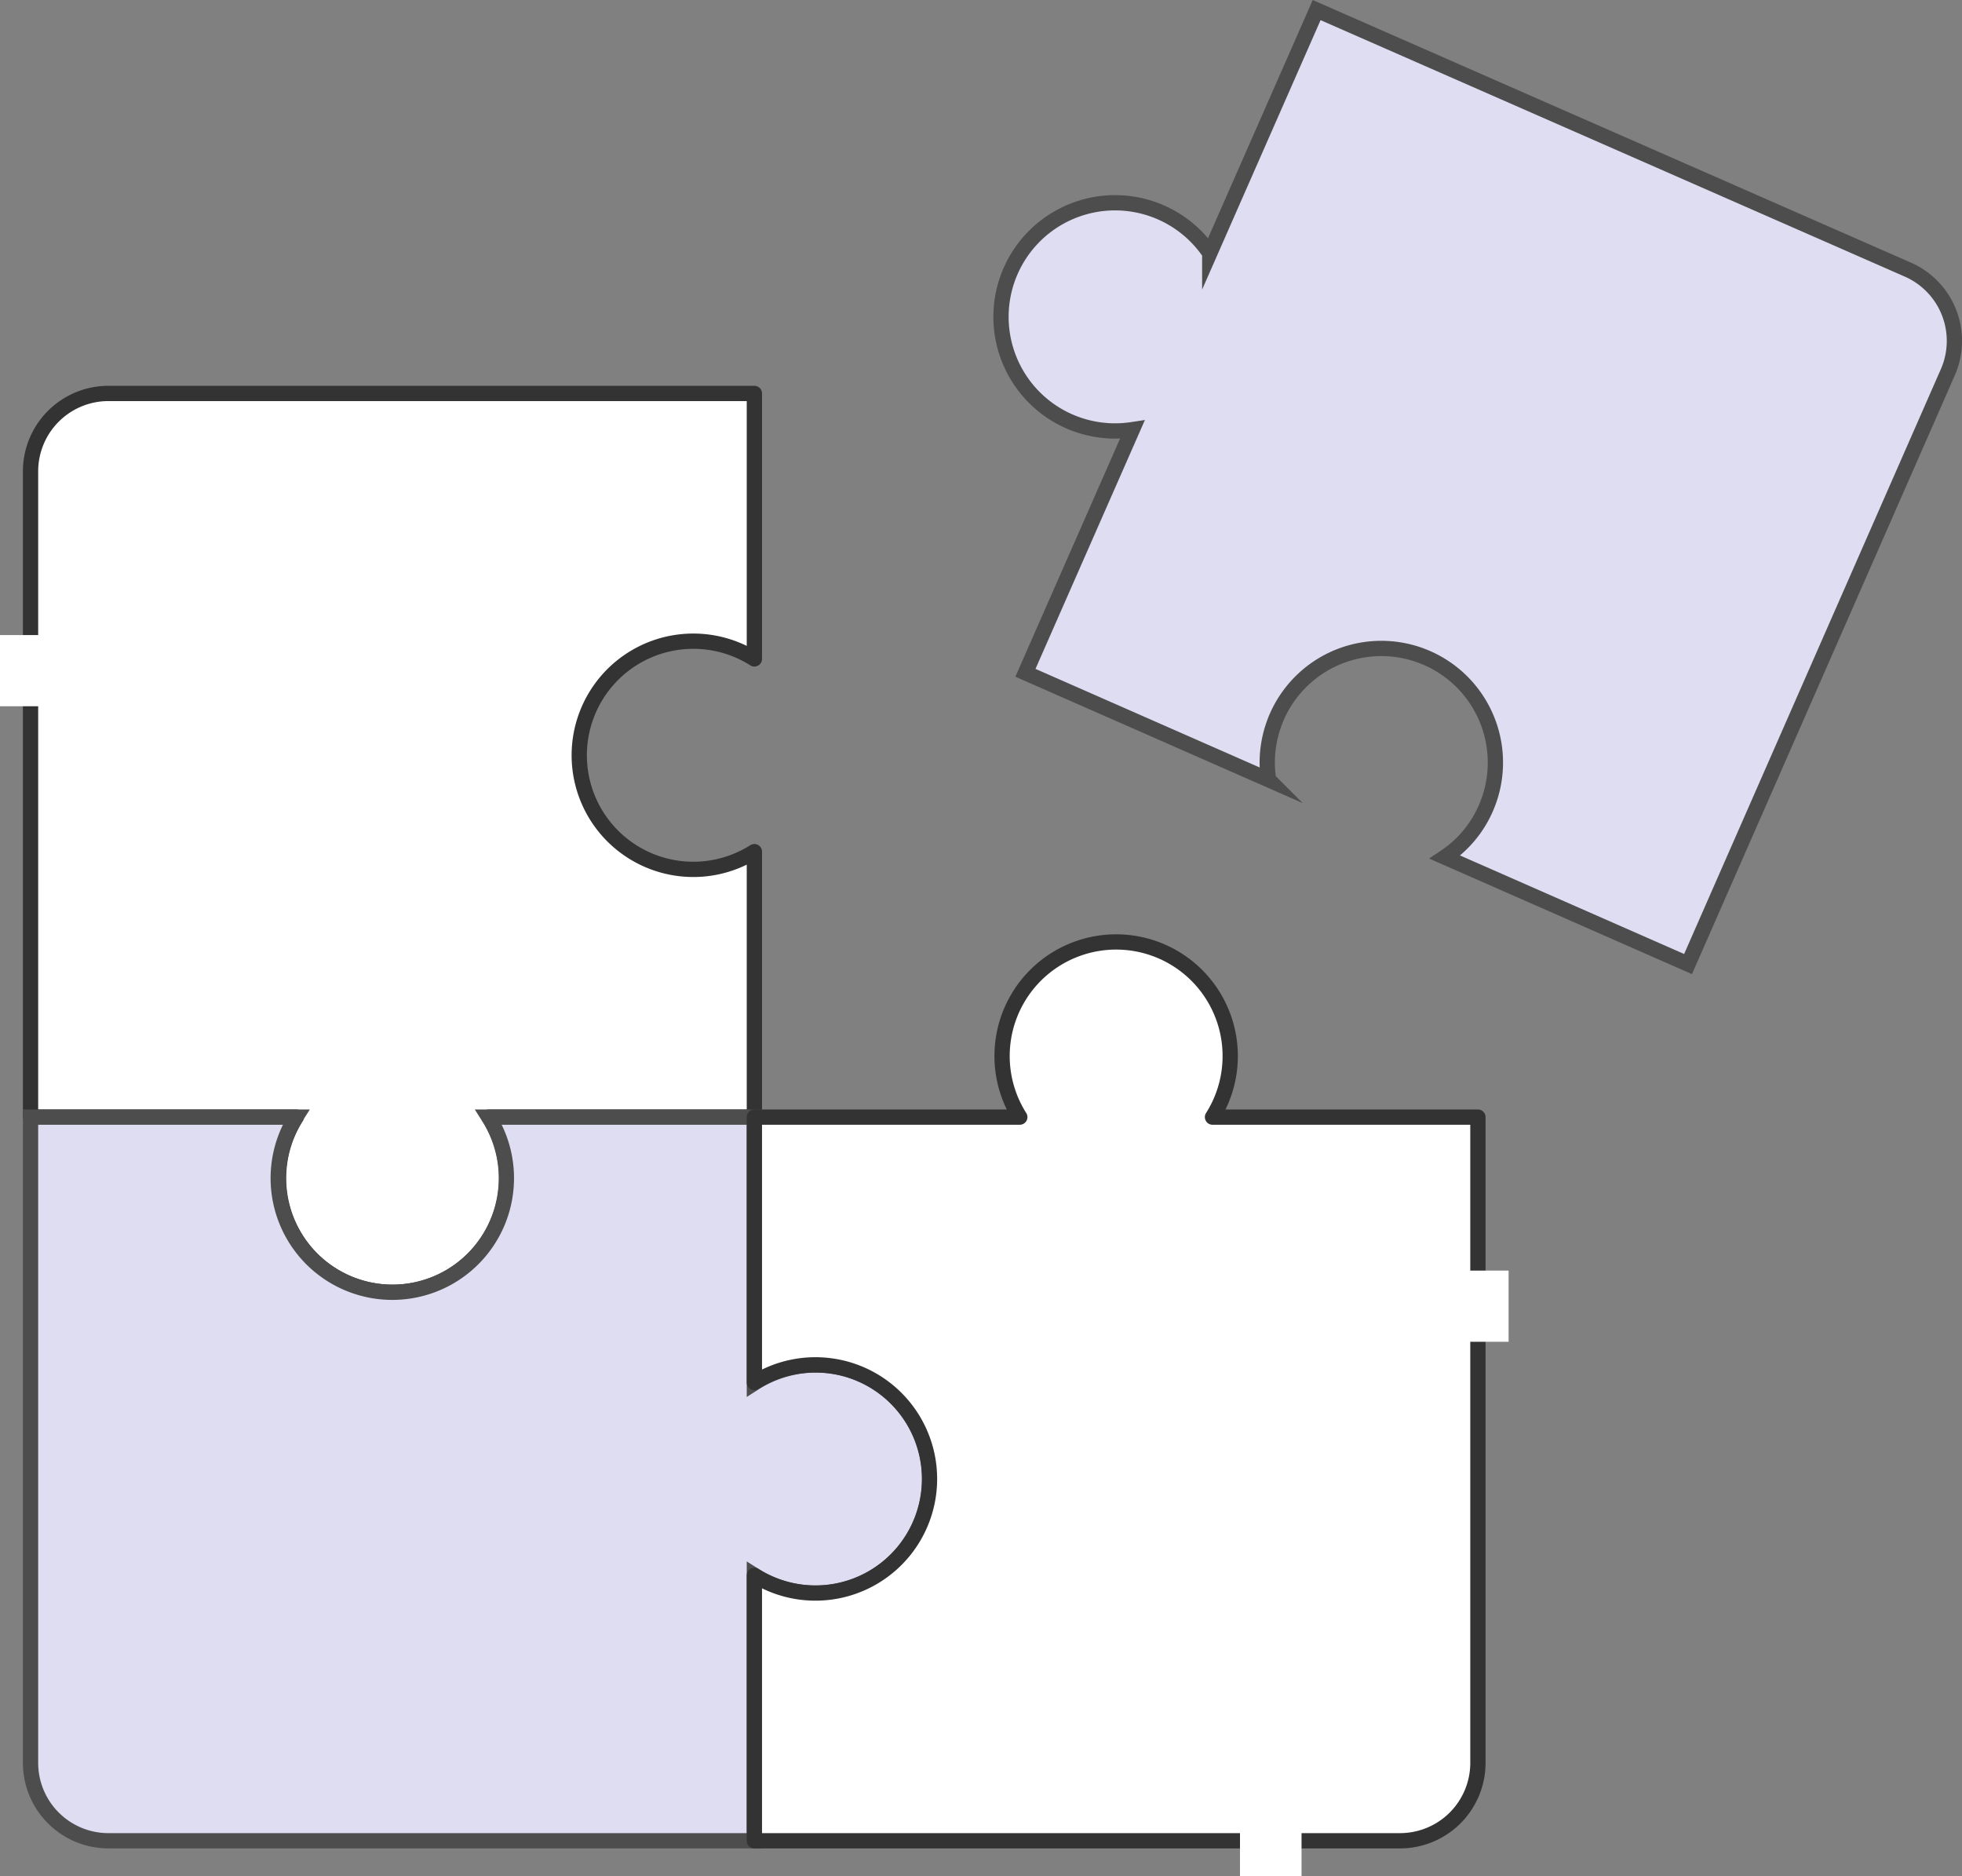
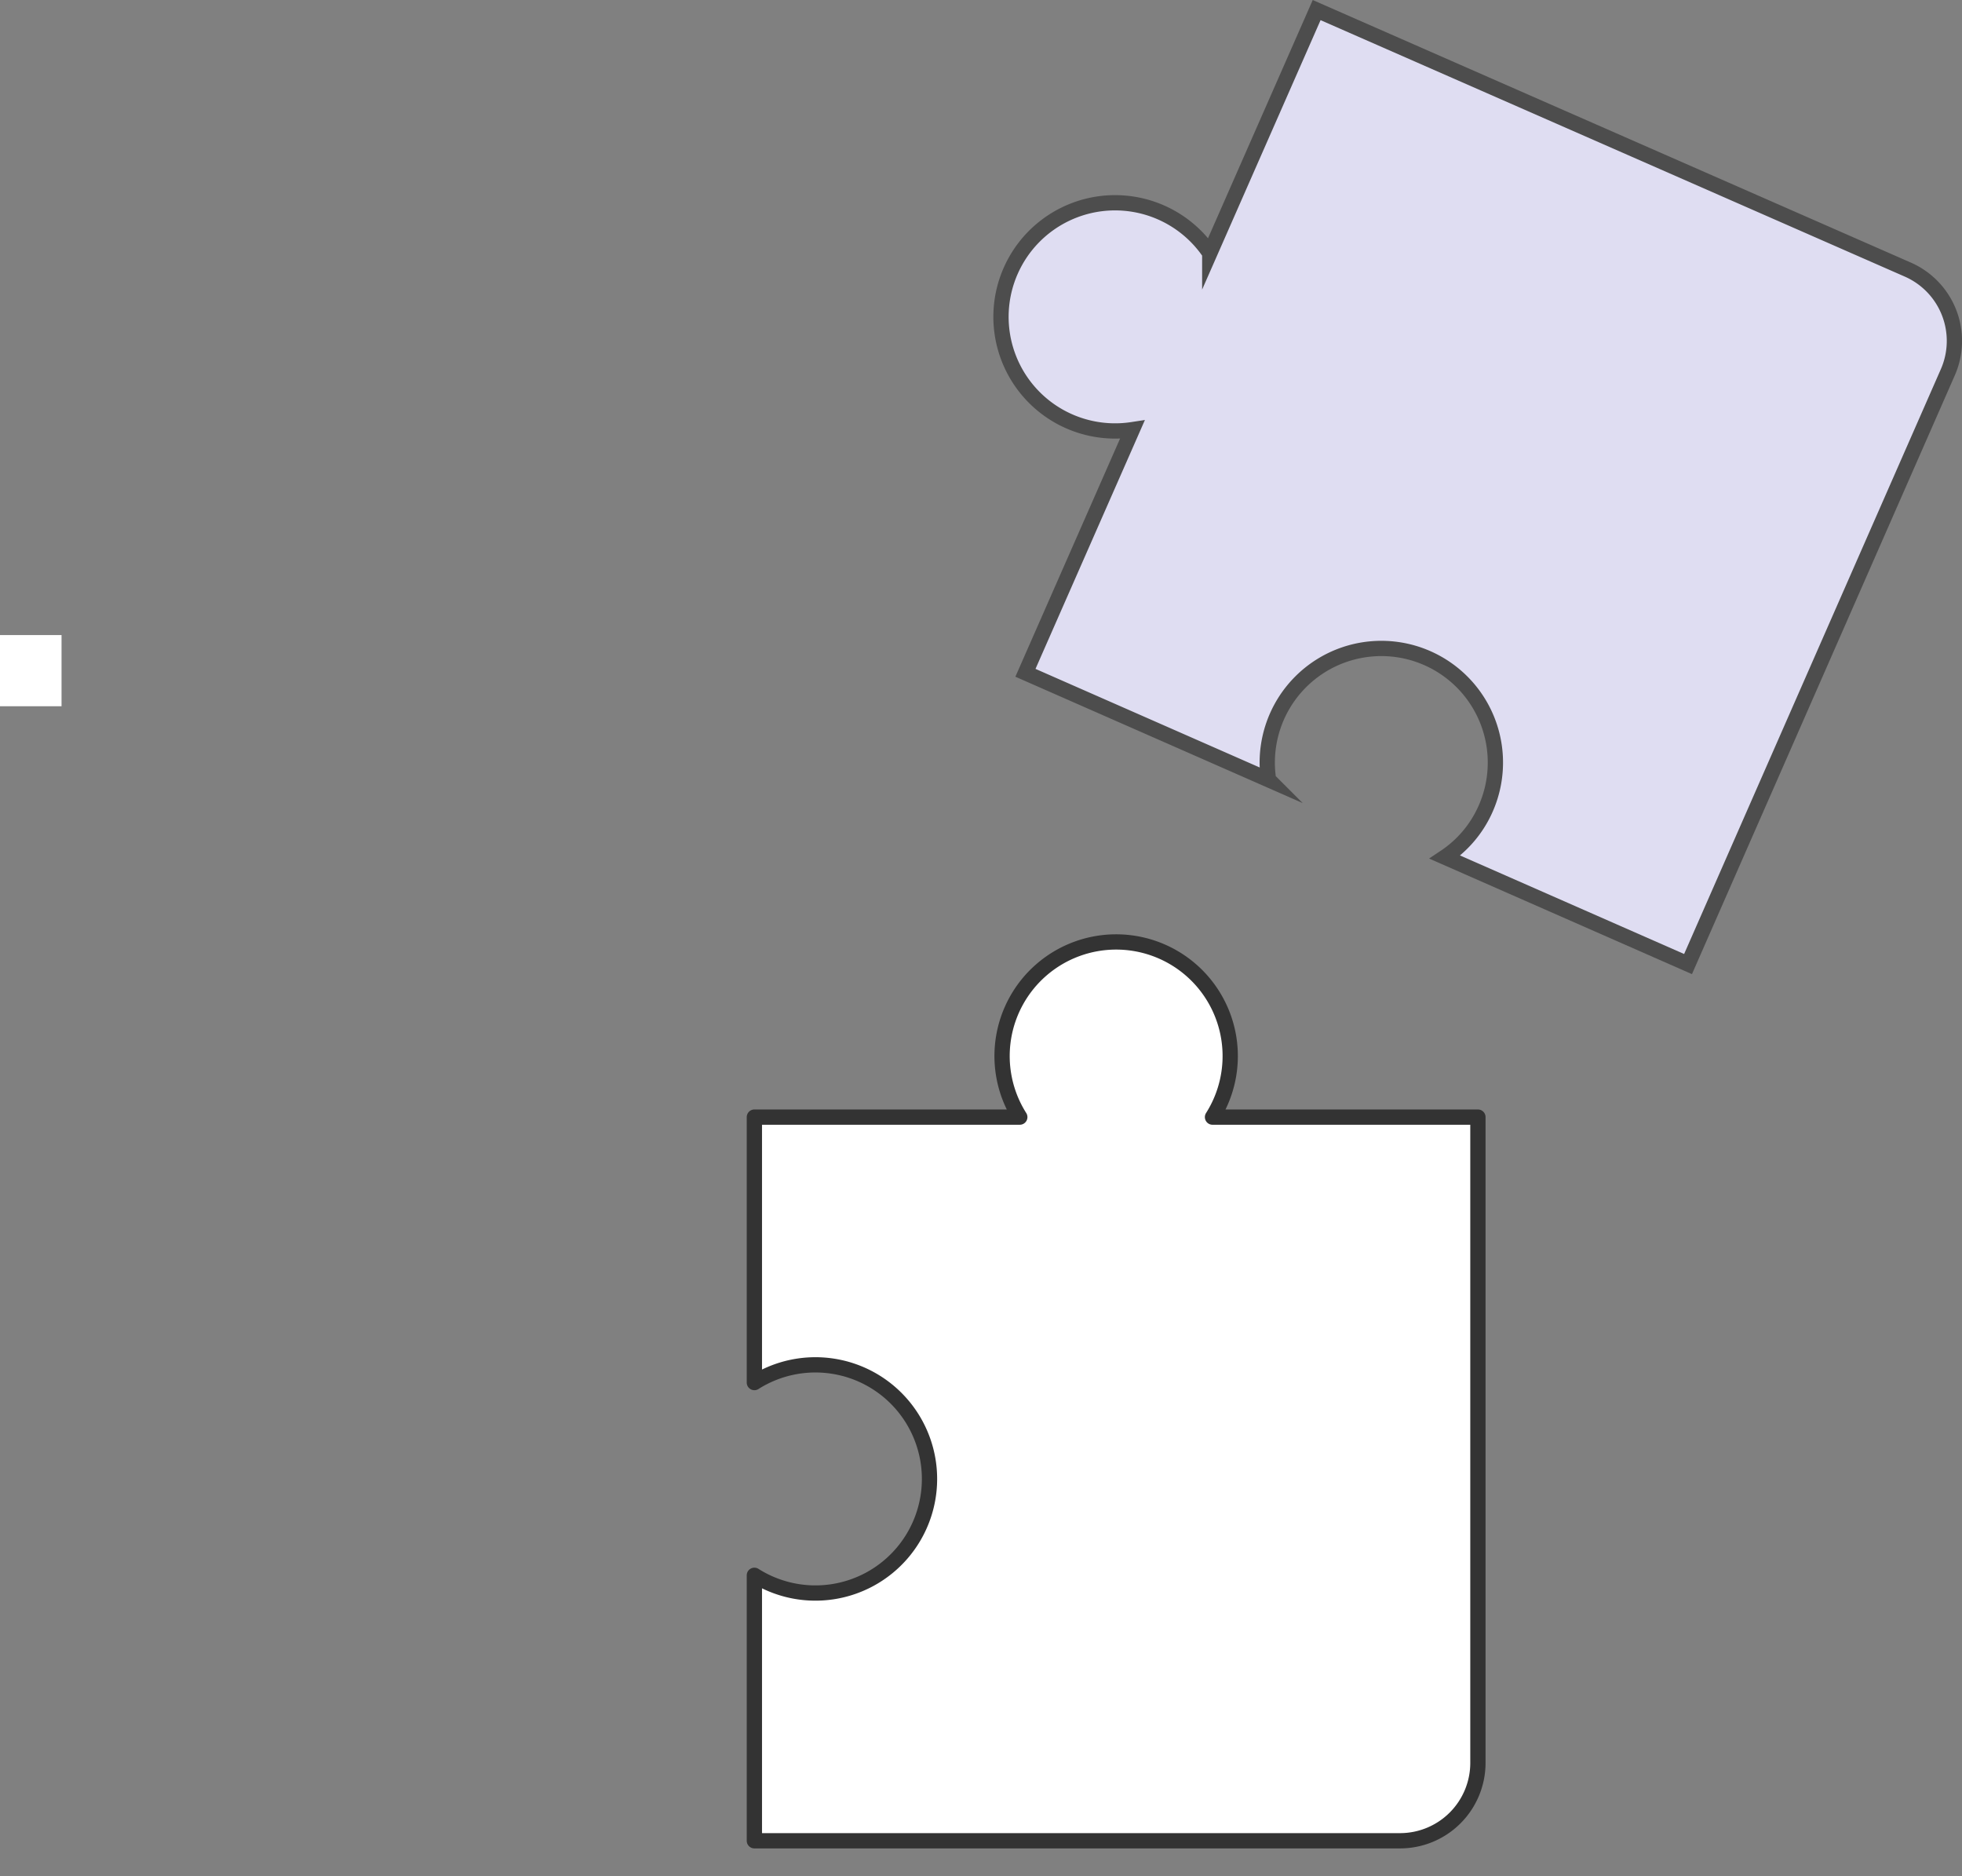
<svg xmlns="http://www.w3.org/2000/svg" viewBox="0 0 128.48 122.85">
  <rect x="0" y="0" width="128.48" height="122.85" fill="#808080" stroke="none" />
  <defs>
    <style>.cls-1,.cls-3{fill:#fff;}.cls-1{stroke:#333;stroke-linecap:round;stroke-linejoin:round;}.cls-2{fill:#dfddf2;stroke:#4d4d4d;stroke-miterlimit:10;}</style>
  </defs>
  <g id="圖層_2" data-name="圖層 2">
    <g id="圖層_2-2" data-name="圖層 2">
-       <path class="cls-1" d="M49.4,55.76a7.47,7.47,0,1,1,0-12.62V25.76H7.12A5.1,5.1,0,0,0,2,30.86V73.14H19.4a7.47,7.47,0,1,0,12.62,0H49.4Z" />
-       <path class="cls-2" d="M55.05,89.55a7.45,7.45,0,0,0-5.65,1V73.14H32a7.47,7.47,0,1,1-12.62,0H2v42.28a5.1,5.1,0,0,0,5.1,5.1H49.4V103.14a7.47,7.47,0,1,0,5.65-13.59Z" />
      <path class="cls-1" d="M79.4,73.14a7.47,7.47,0,1,0-12.62,0H49.4V90.52a7.47,7.47,0,1,1,0,12.62v17.38H91.68a5.1,5.1,0,0,0,5.1-5.1V73.14Z" />
      <path class="cls-2" d="M124.93,17.65,86.22.66l-7,15.92a7.47,7.47,0,1,0-5.07,11.55l-7,15.92,15.92,7a7.47,7.47,0,1,1,14.22,1.89,7.38,7.38,0,0,1-2.67,3.18l15.92,7,17-38.72A5.1,5.1,0,0,0,124.93,17.65Z" />
-       <rect class="cls-3" x="94.76" y="83.19" width="4.03" height="4.66" />
-       <rect class="cls-3" x="81.2" y="118.19" width="4.03" height="4.66" />
      <rect class="cls-3" y="41.58" width="4.03" height="4.66" />
    </g>
  </g>
</svg>